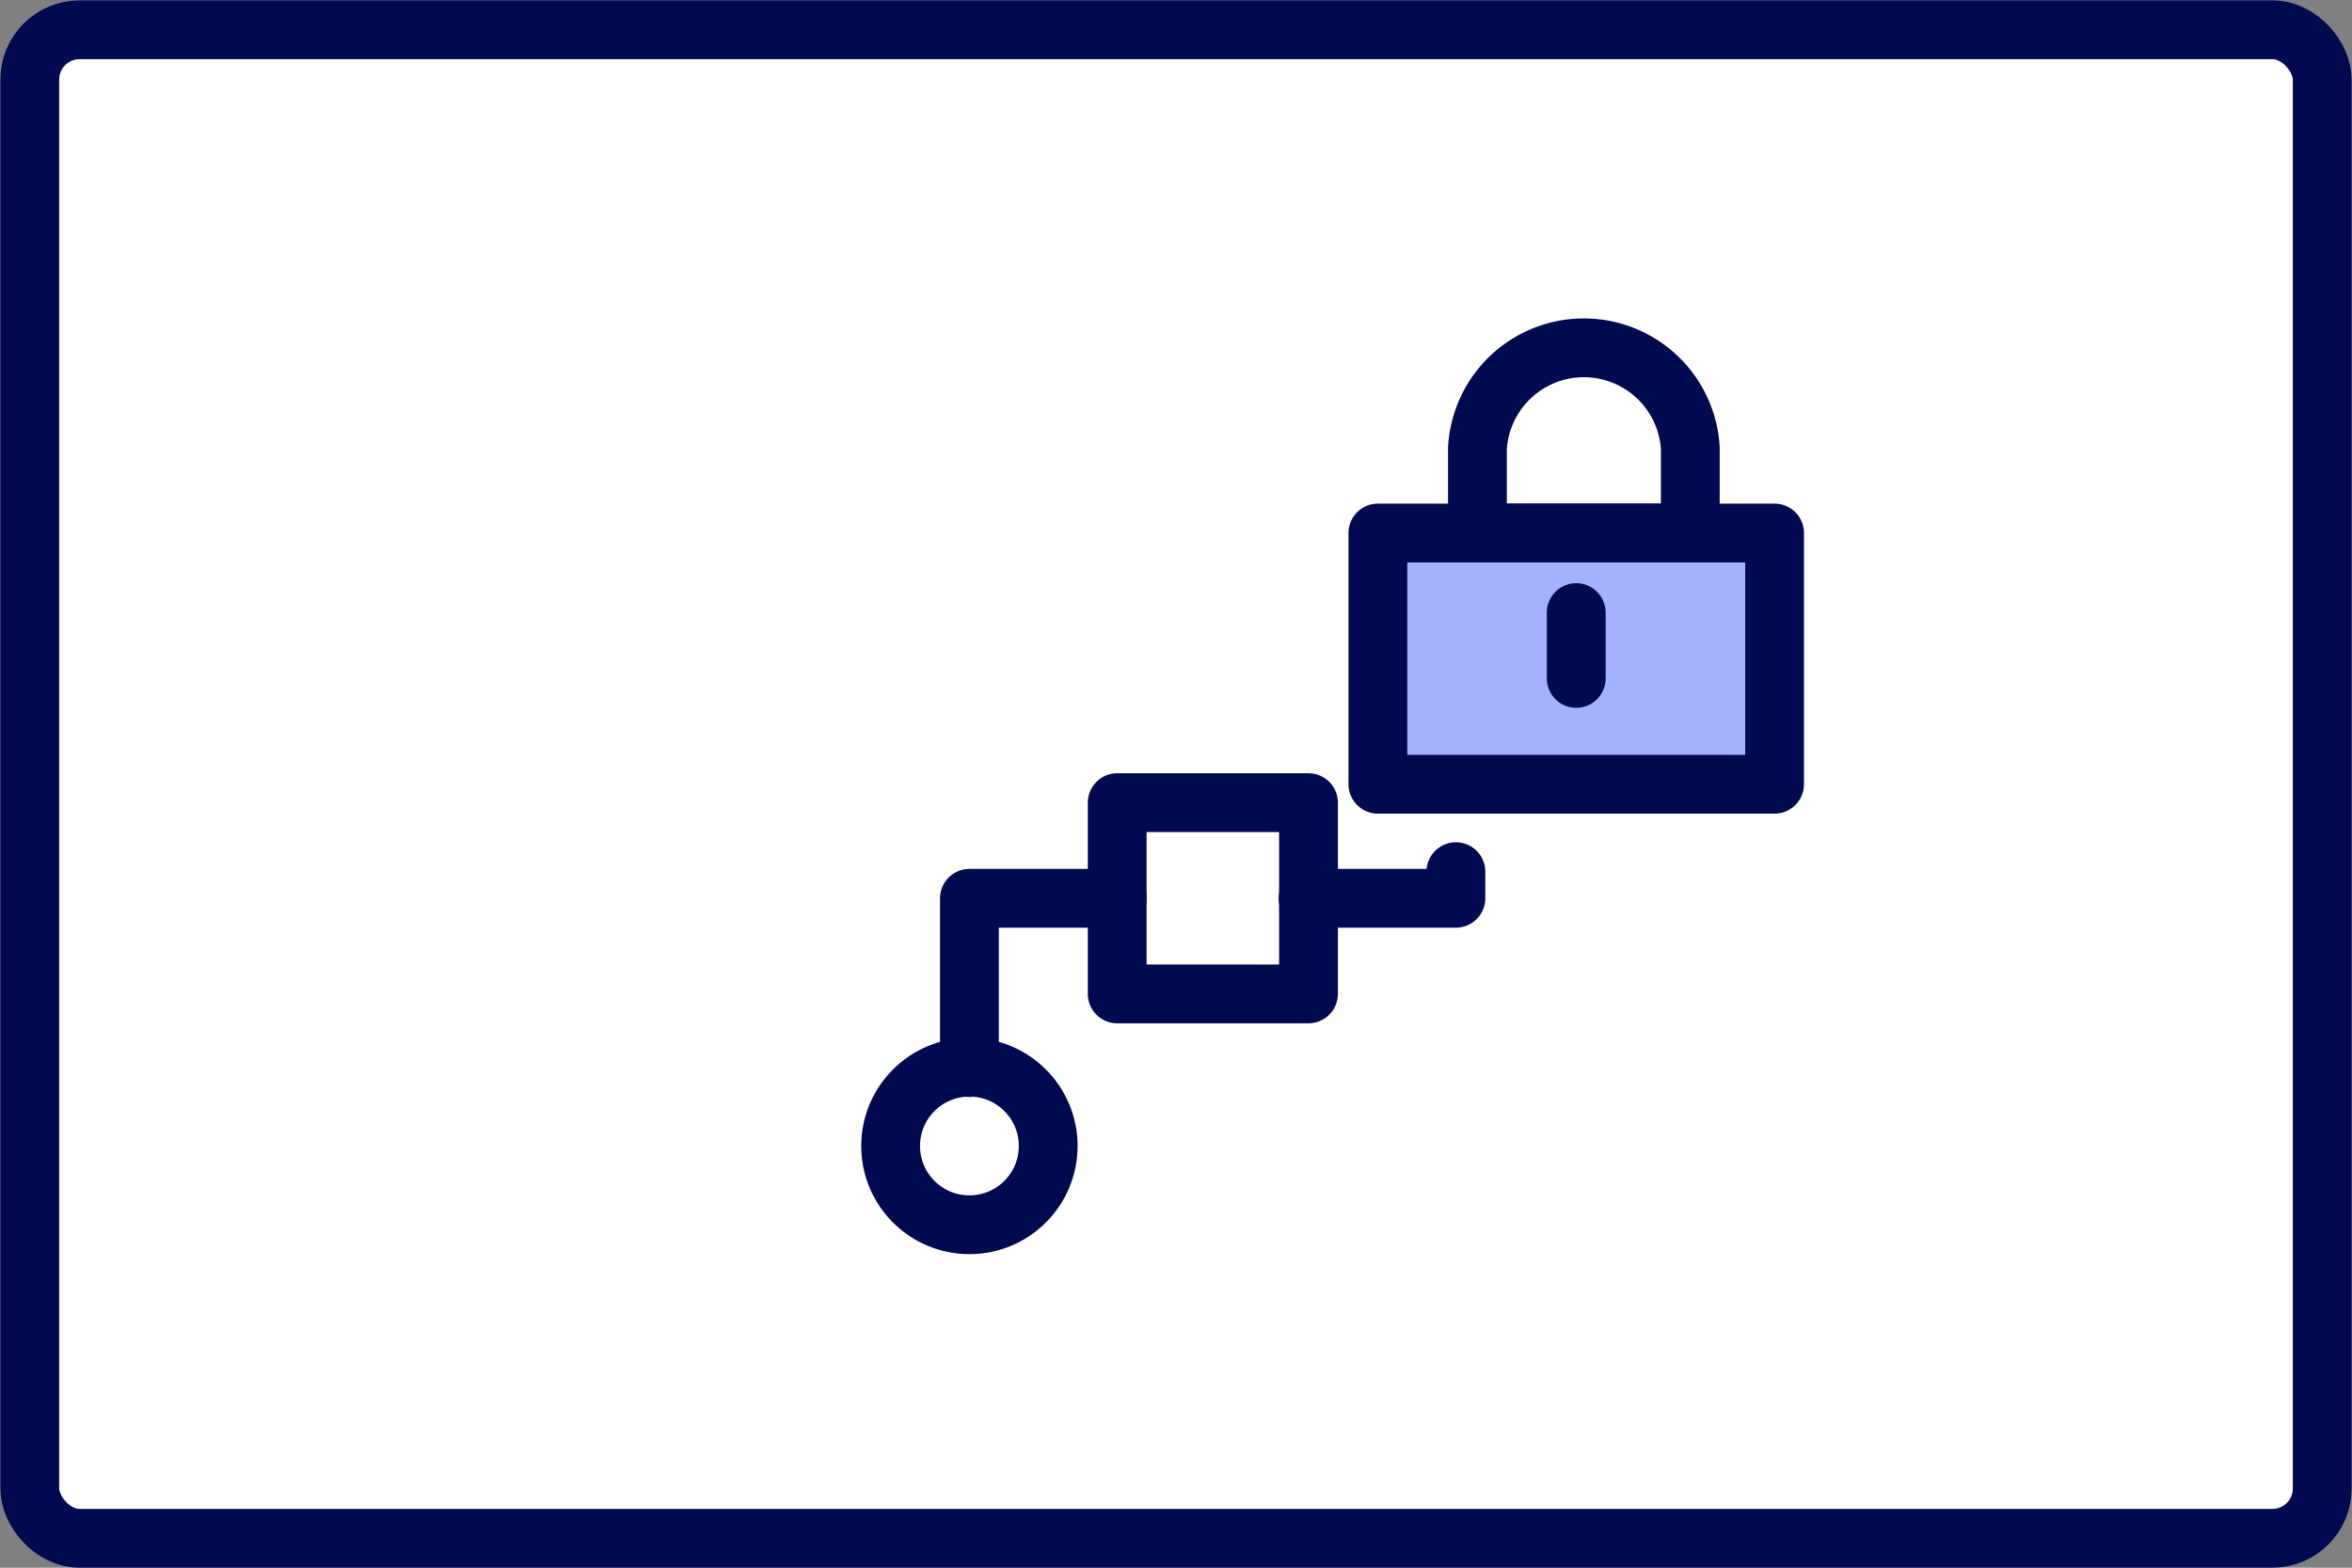
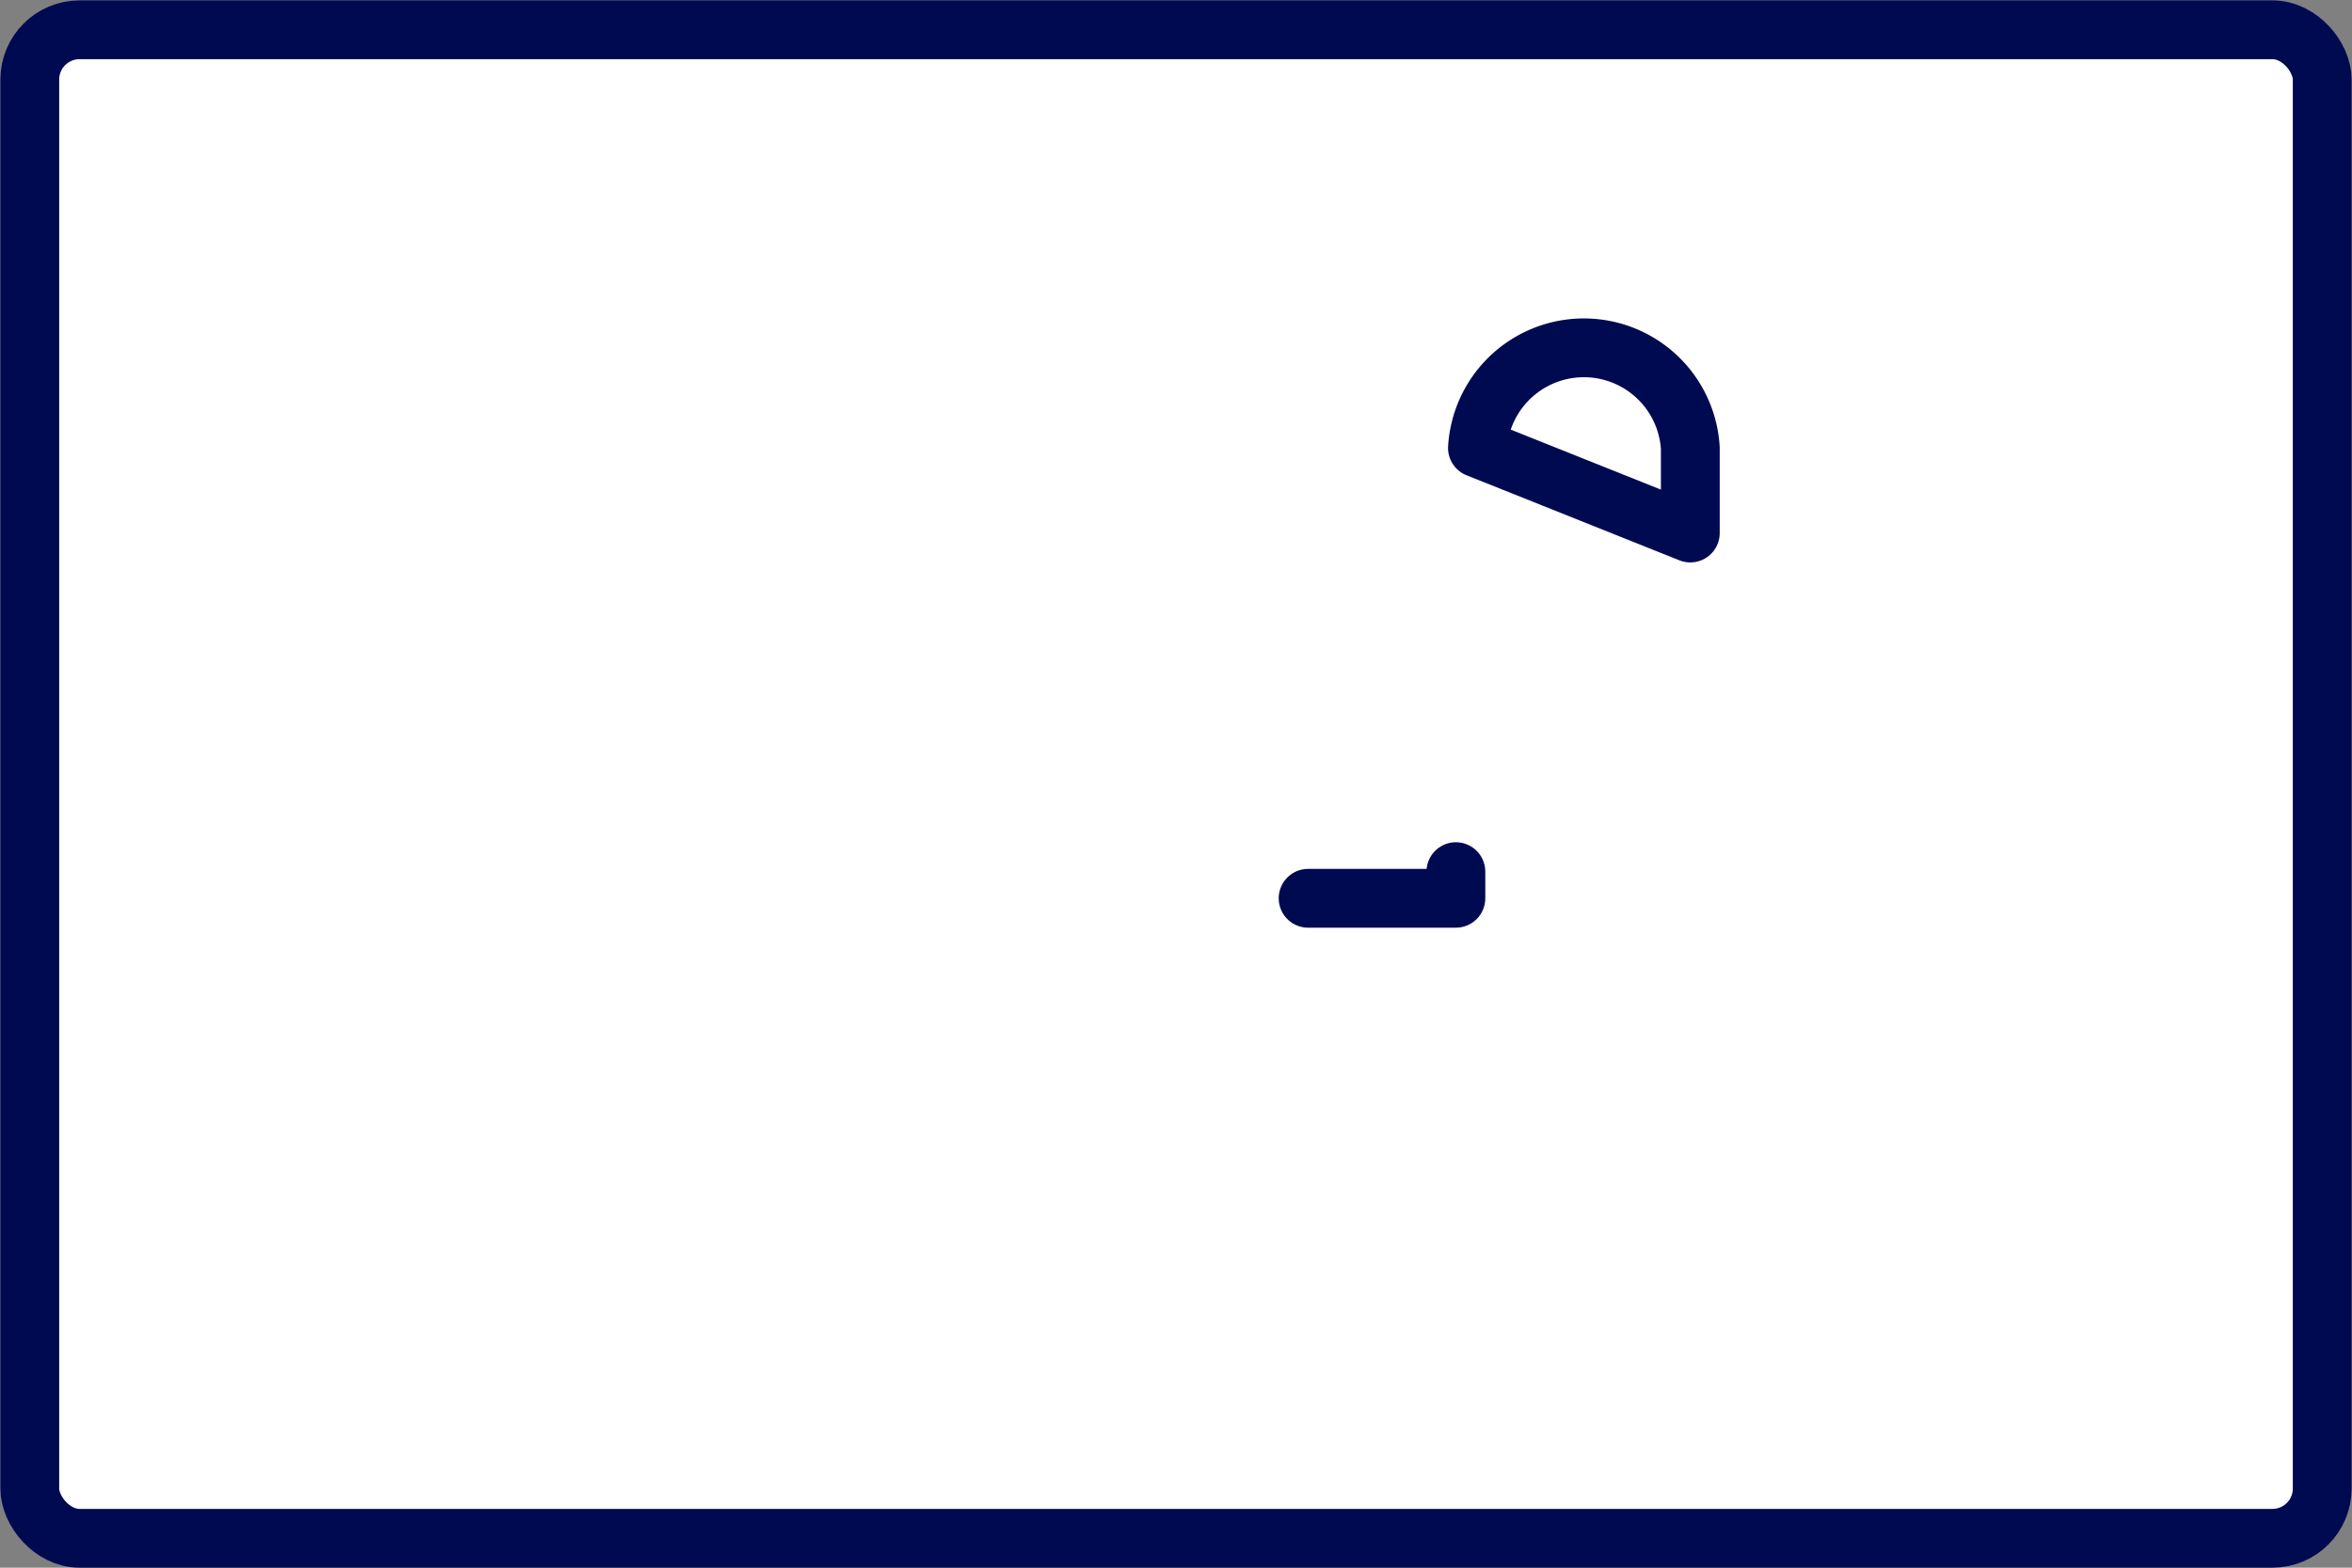
<svg xmlns="http://www.w3.org/2000/svg" width="60" height="40" viewBox="0 0 60 40">
  <rect x="0" y="0" width="60" height="40" fill="#808080" stroke="none" />
  <defs>
    <style>.a{fill:#fff;}.a,.b,.c{stroke:#000a51;stroke-linecap:round;stroke-linejoin:round;stroke-width:1.5px;}.b{fill:none;}.c{fill:#a4b1ff;}</style>
  </defs>
  <rect class="a" x="0.76" y="0.76" width="58.48" height="38.49" rx="1.27" />
-   <path class="b" d="M43.12,13.6V11.43a2.72,2.72,0,0,0-5.43,0V13.6Z" />
-   <rect class="c" x="35.15" y="13.6" width="10.12" height="6.41" />
-   <line class="b" x1="40.21" y1="15.63" x2="40.21" y2="17.31" />
-   <circle class="b" cx="24.73" cy="29.24" r="2.01" />
-   <rect class="b" x="28.5" y="20.48" width="4.88" height="4.88" />
-   <polyline class="b" points="24.73 27.24 24.73 22.92 28.5 22.92" />
+   <path class="b" d="M43.12,13.6V11.43a2.72,2.72,0,0,0-5.43,0Z" />
  <polyline class="b" points="37.14 22.24 37.14 22.92 33.37 22.92" />
</svg>